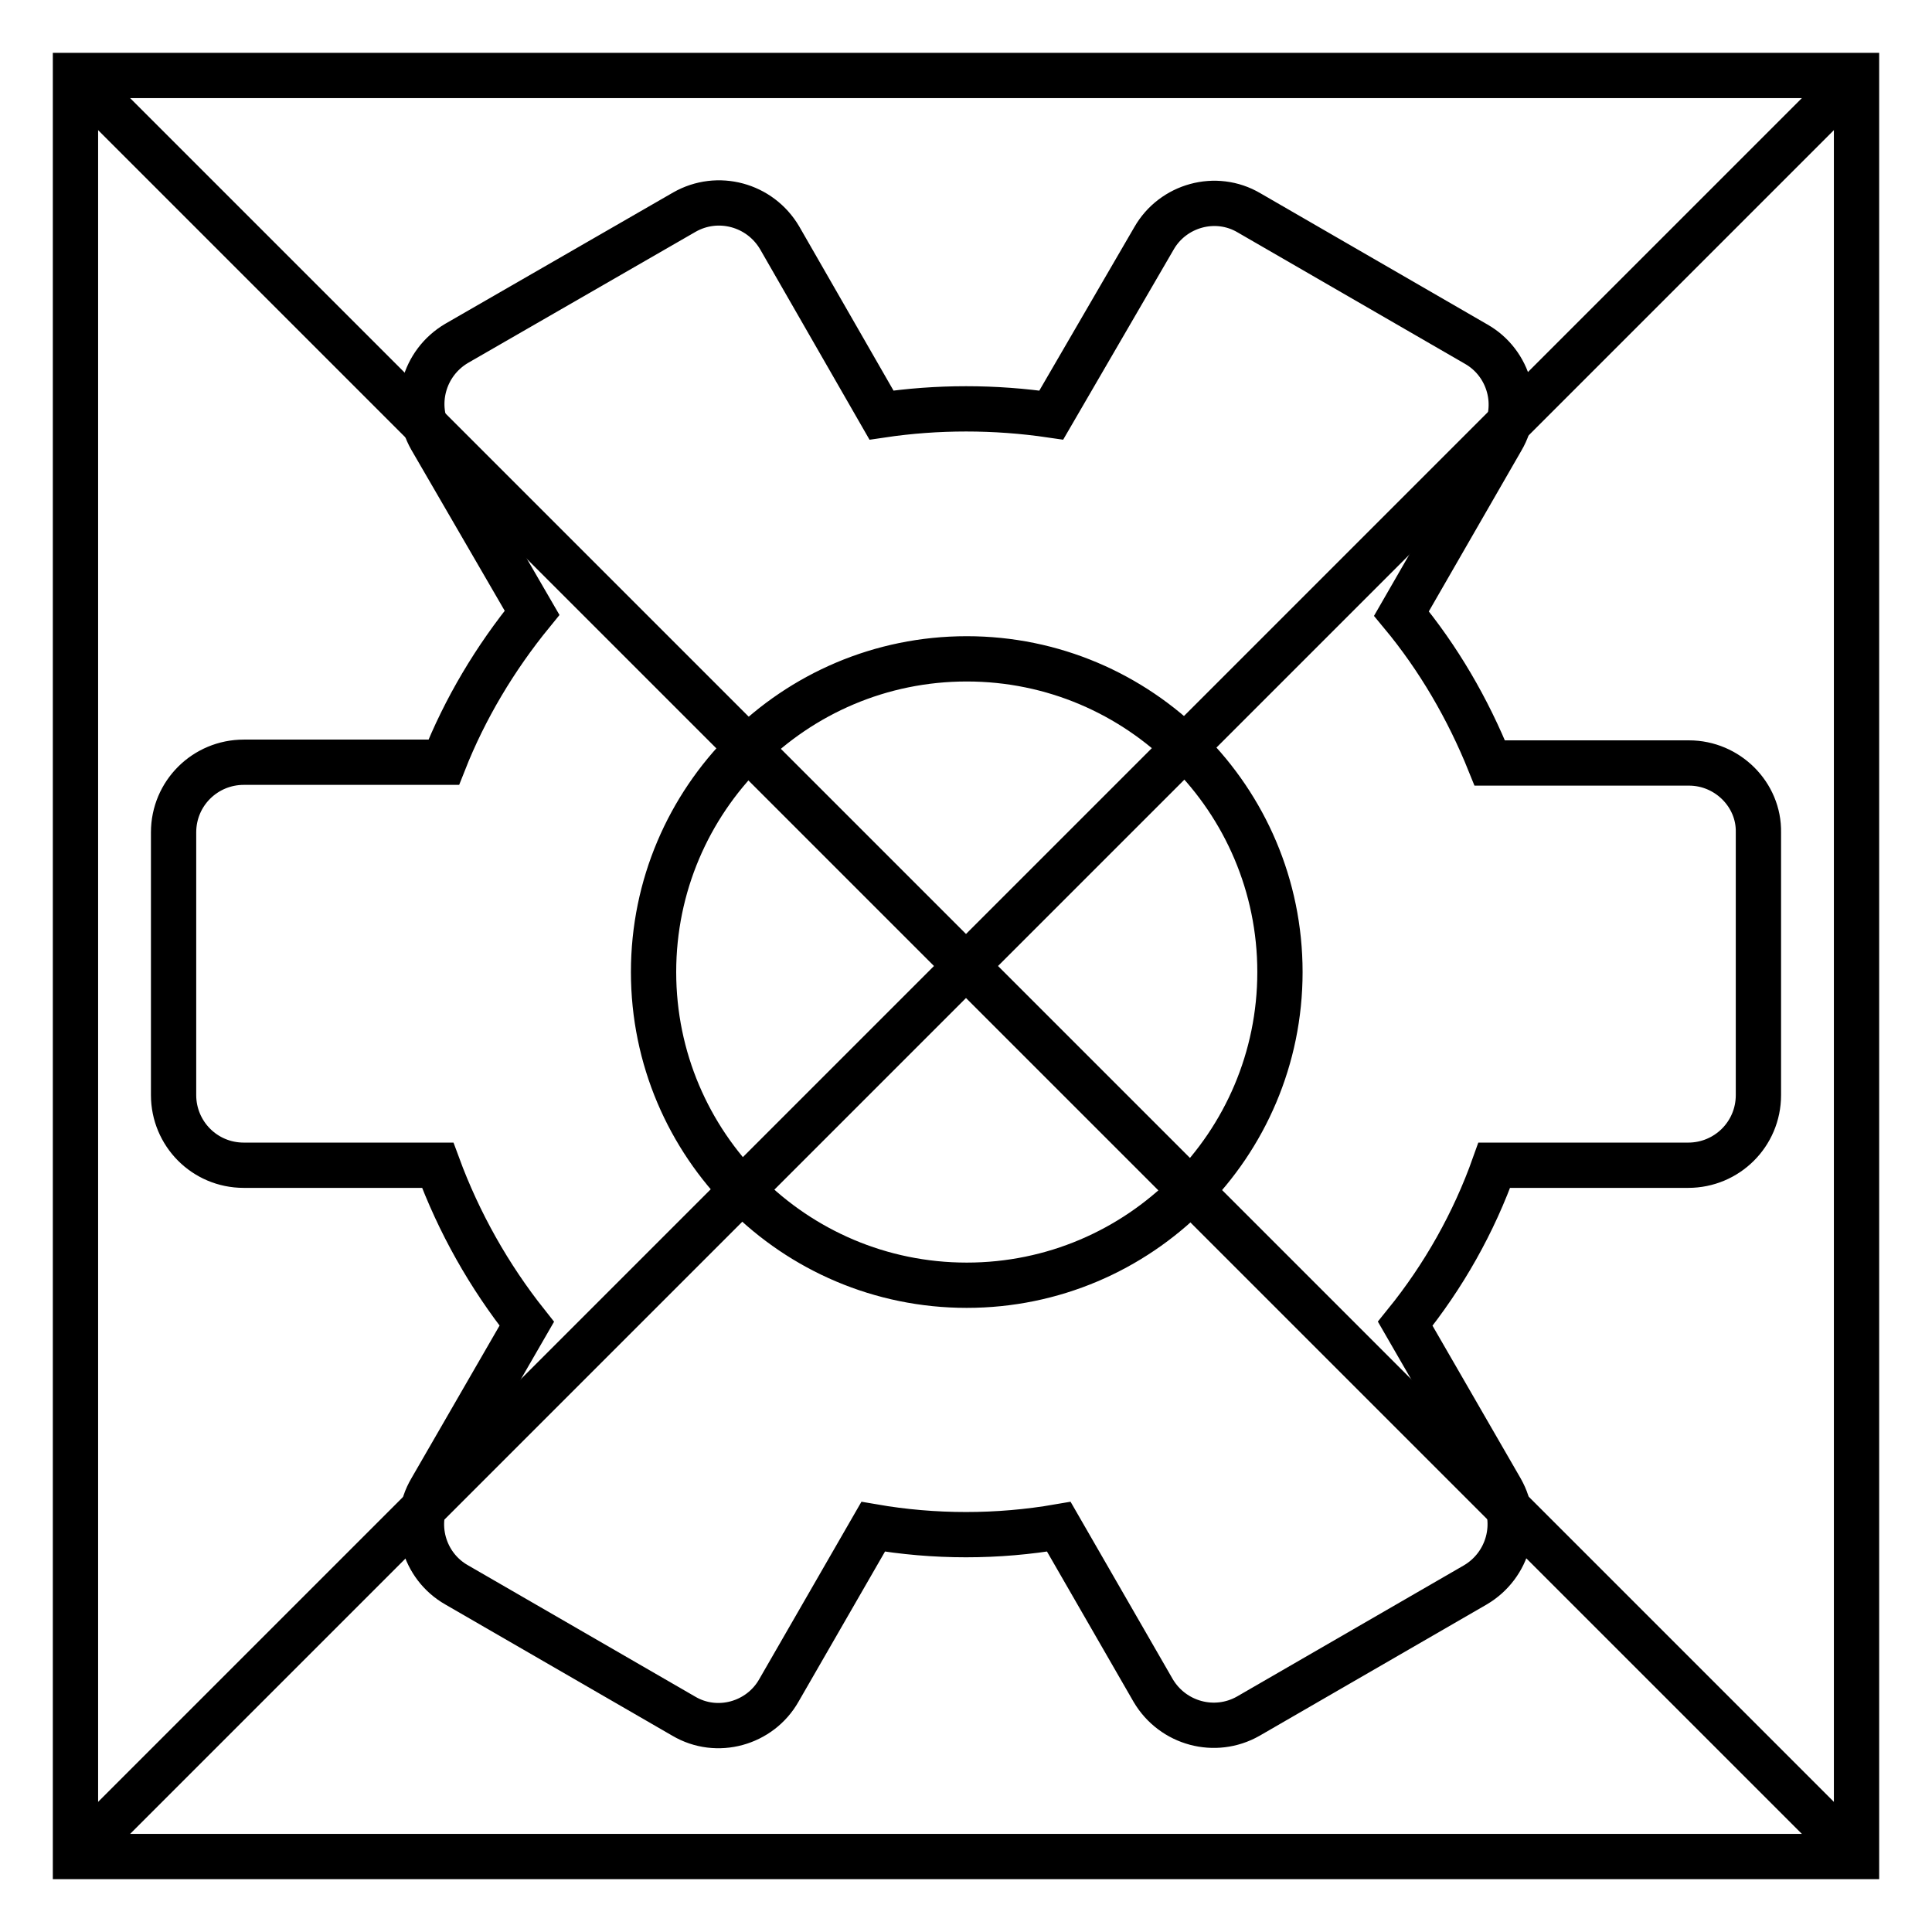
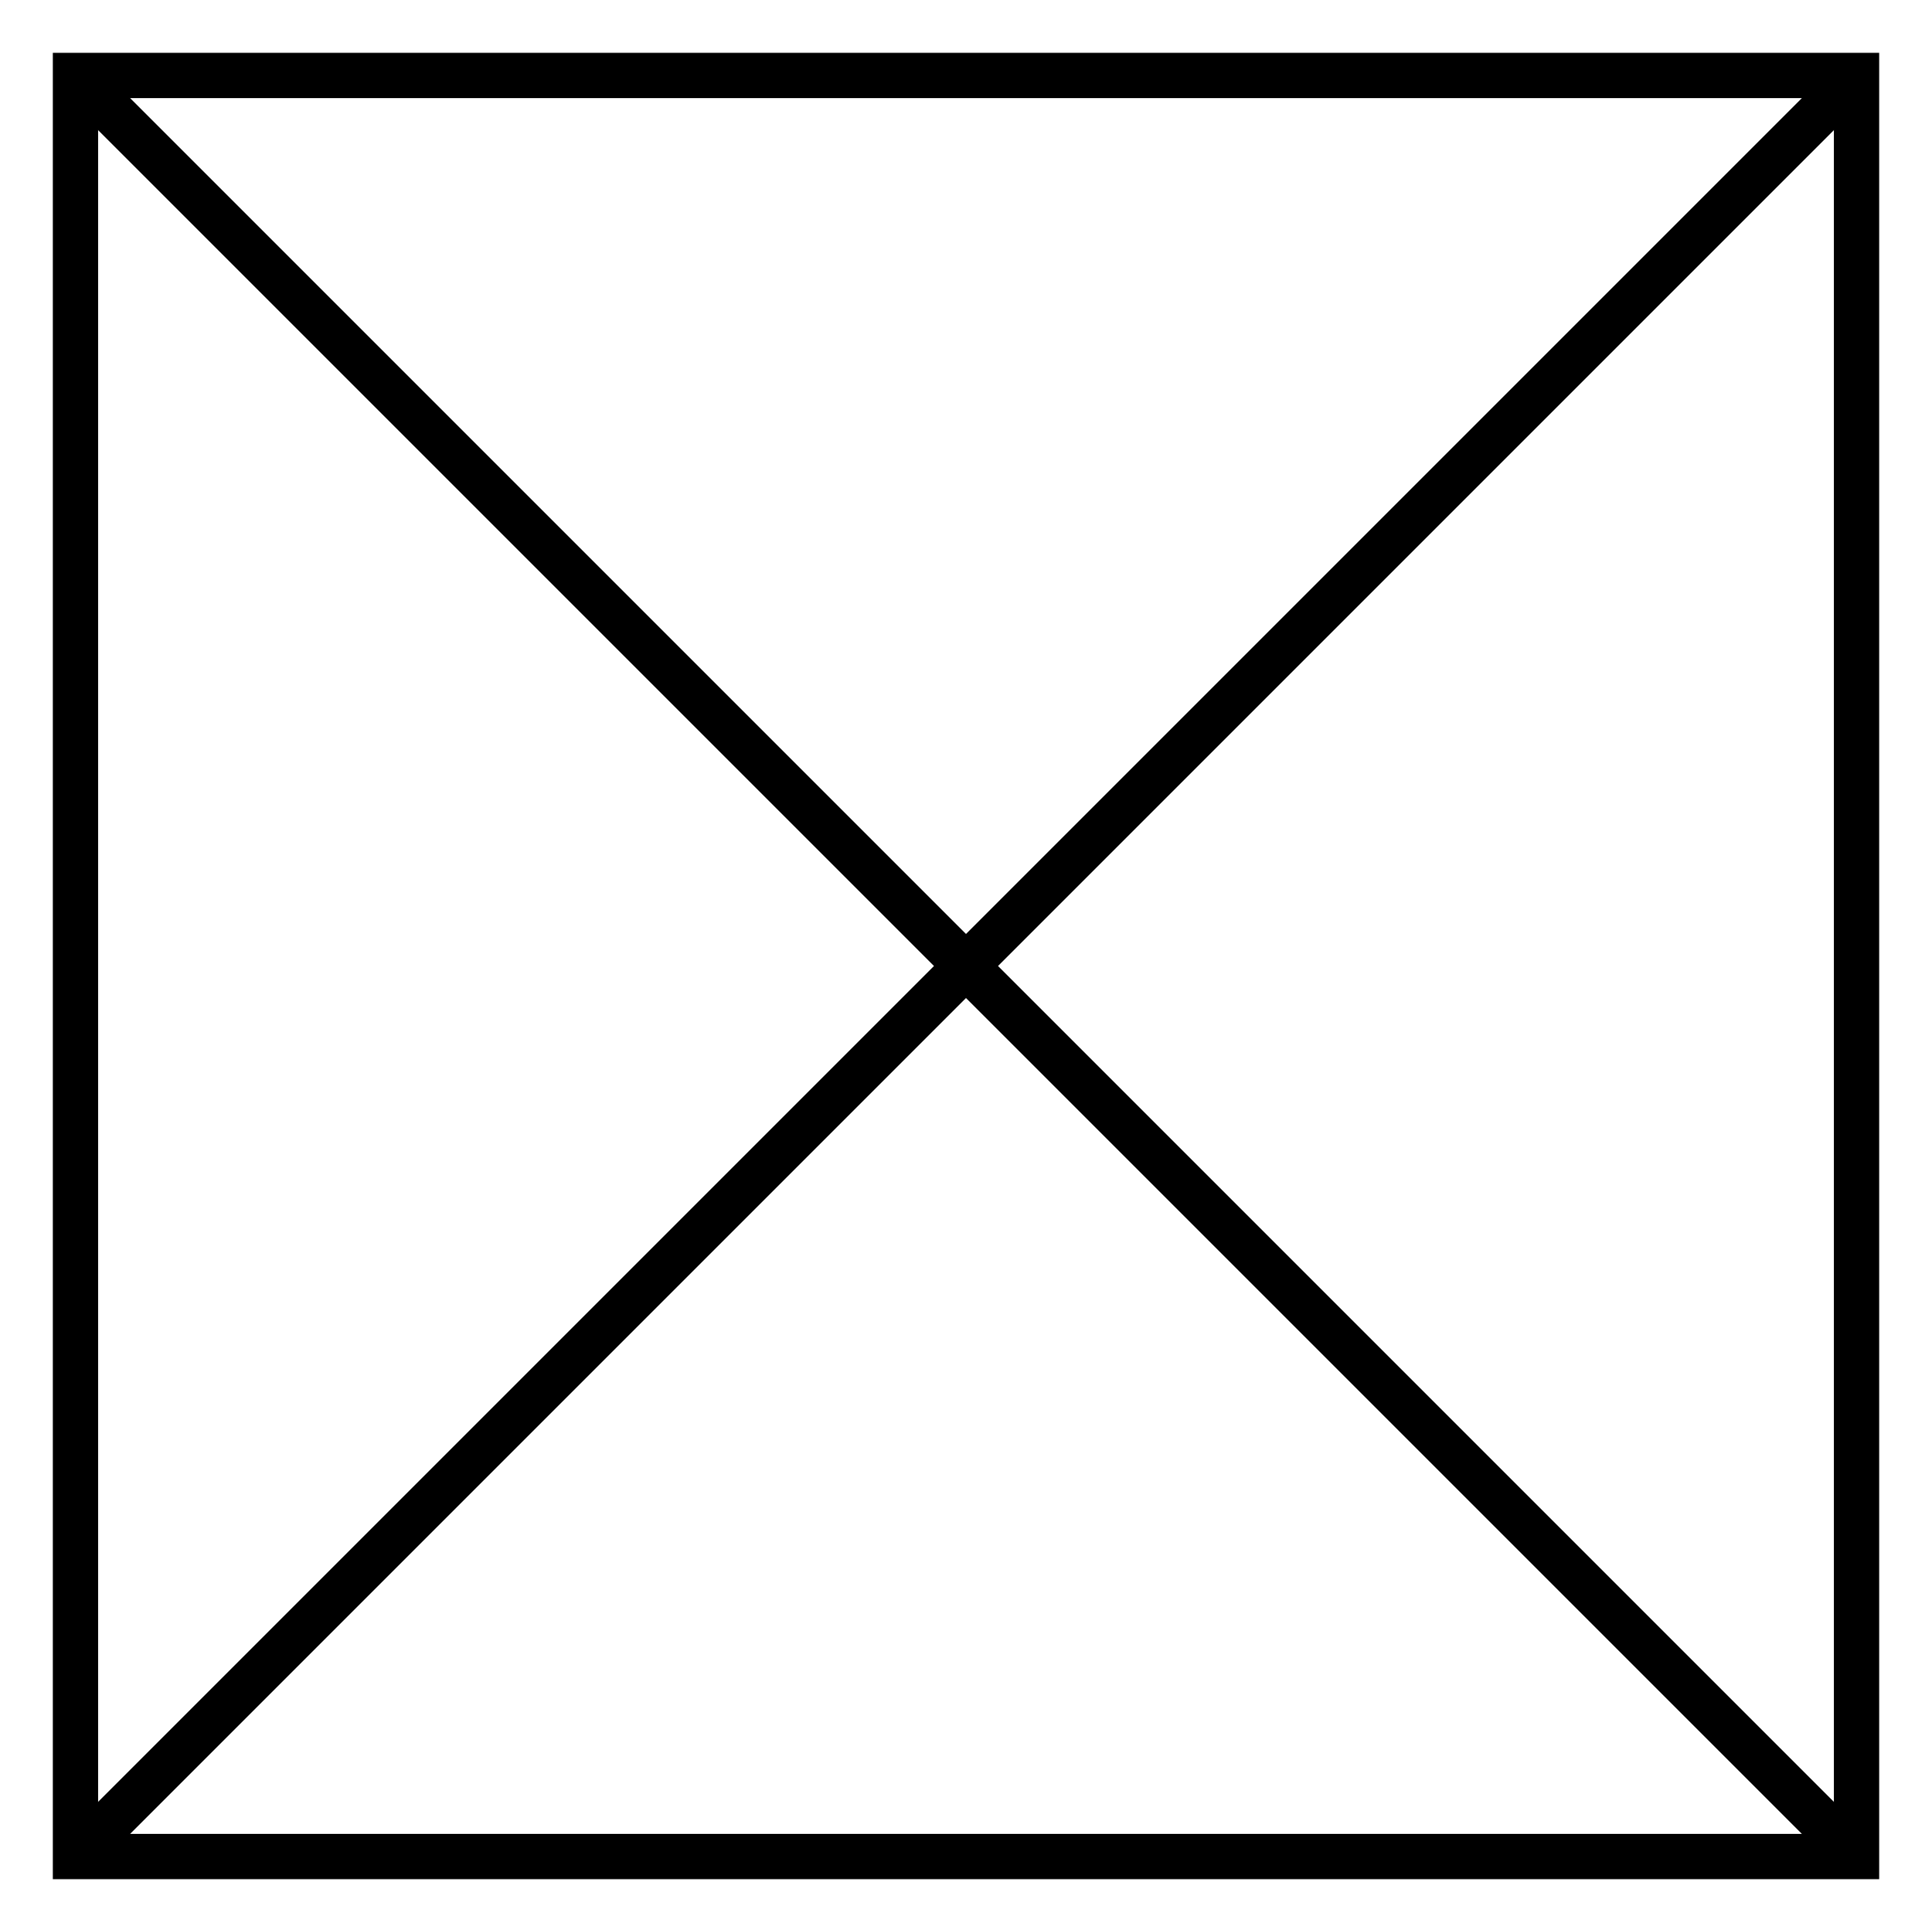
<svg xmlns="http://www.w3.org/2000/svg" version="1.1" x="0px" y="0px" viewBox="0 0 256 256" enable-background="new 0 0 256 256" xml:space="preserve">
  <g>
    <path stroke-width="6" fill-opacity="0" stroke="#000000" d="M10,10h236v236H10V10z" />
    <path stroke-width="6" fill-opacity="0" stroke="#000000" d="M10,10l236,236 M10,246L246,10" />
-     <path stroke-width="6" fill-opacity="0" stroke="#000000" d="M223.8,101.1h-26.4c-2.9-7.2-6.8-13.9-11.7-19.8L199,58.2c2.6-4.4,1-10.1-3.4-12.6c0,0,0,0,0,0l-30.1-17.4 c-4.4-2.6-10.1-1-12.6,3.4c0,0,0,0,0,0L139.3,55c-7.5-1.1-15.1-1.1-22.5,0l-13.5-23.5c-2.6-4.4-8.2-5.9-12.6-3.4c0,0,0,0,0,0 L60.5,45.5c-4.4,2.6-5.9,8.2-3.4,12.6l13.4,23.1c-4.9,6-8.9,12.7-11.7,19.8H32.3c-5.1,0-9.3,4.1-9.3,9.3v34.8 c0,5.1,4.1,9.3,9.3,9.3H58c2.8,7.6,6.8,14.7,11.8,21l-12.7,22c-2.6,4.4-1,10.1,3.4,12.6l30.1,17.4c4.4,2.6,10.1,1,12.6-3.4 l12.5-21.7c8.1,1.4,16.5,1.4,24.6,0l12.5,21.7c2.6,4.4,8.2,5.9,12.6,3.4c0,0,0,0,0,0l30.1-17.4c4.4-2.6,5.9-8.2,3.4-12.6l-12.7-22 c5.1-6.3,9.1-13.4,11.8-21h25.7c5.1,0,9.3-4.1,9.3-9.3v-34.8C233.1,105.3,228.9,101.1,223.8,101.1L223.8,101.1z M169.6,128.8 c0,22.9-18.6,41.5-41.5,41.5s-41.5-18.6-41.5-41.5c0-22.9,18.6-41.5,41.5-41.5S169.6,105.9,169.6,128.8z" />
  </g>
</svg>